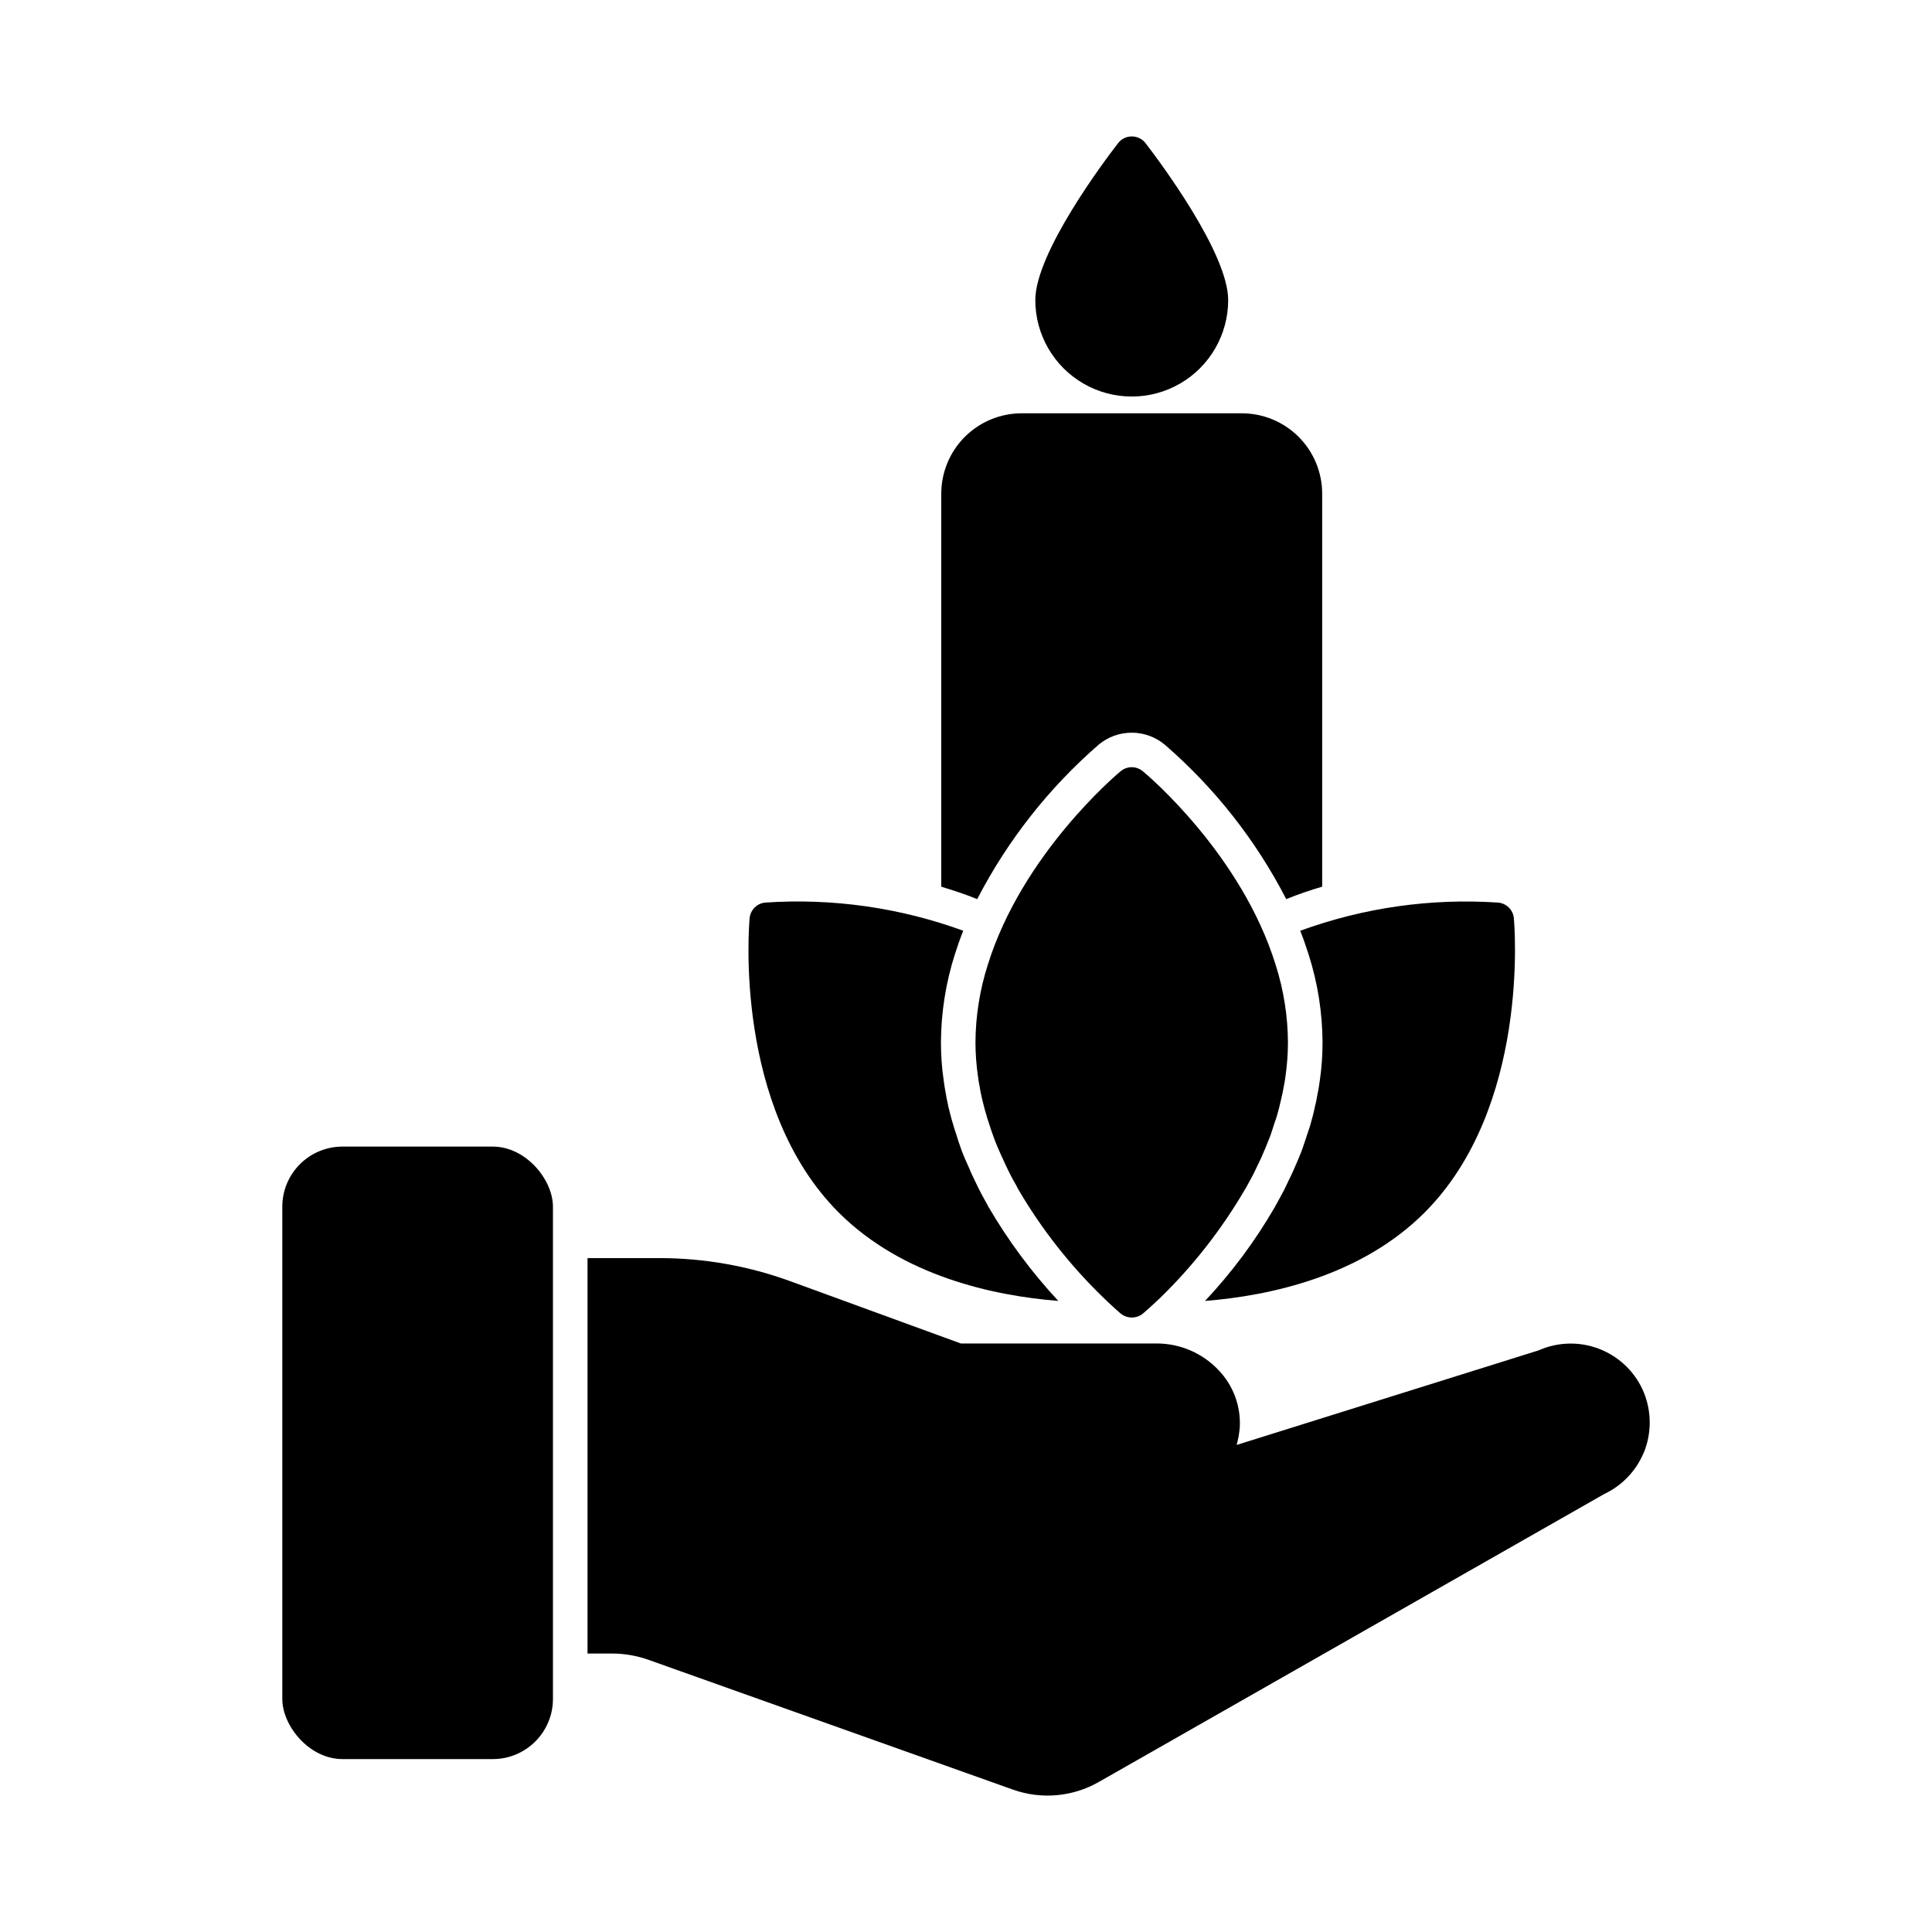
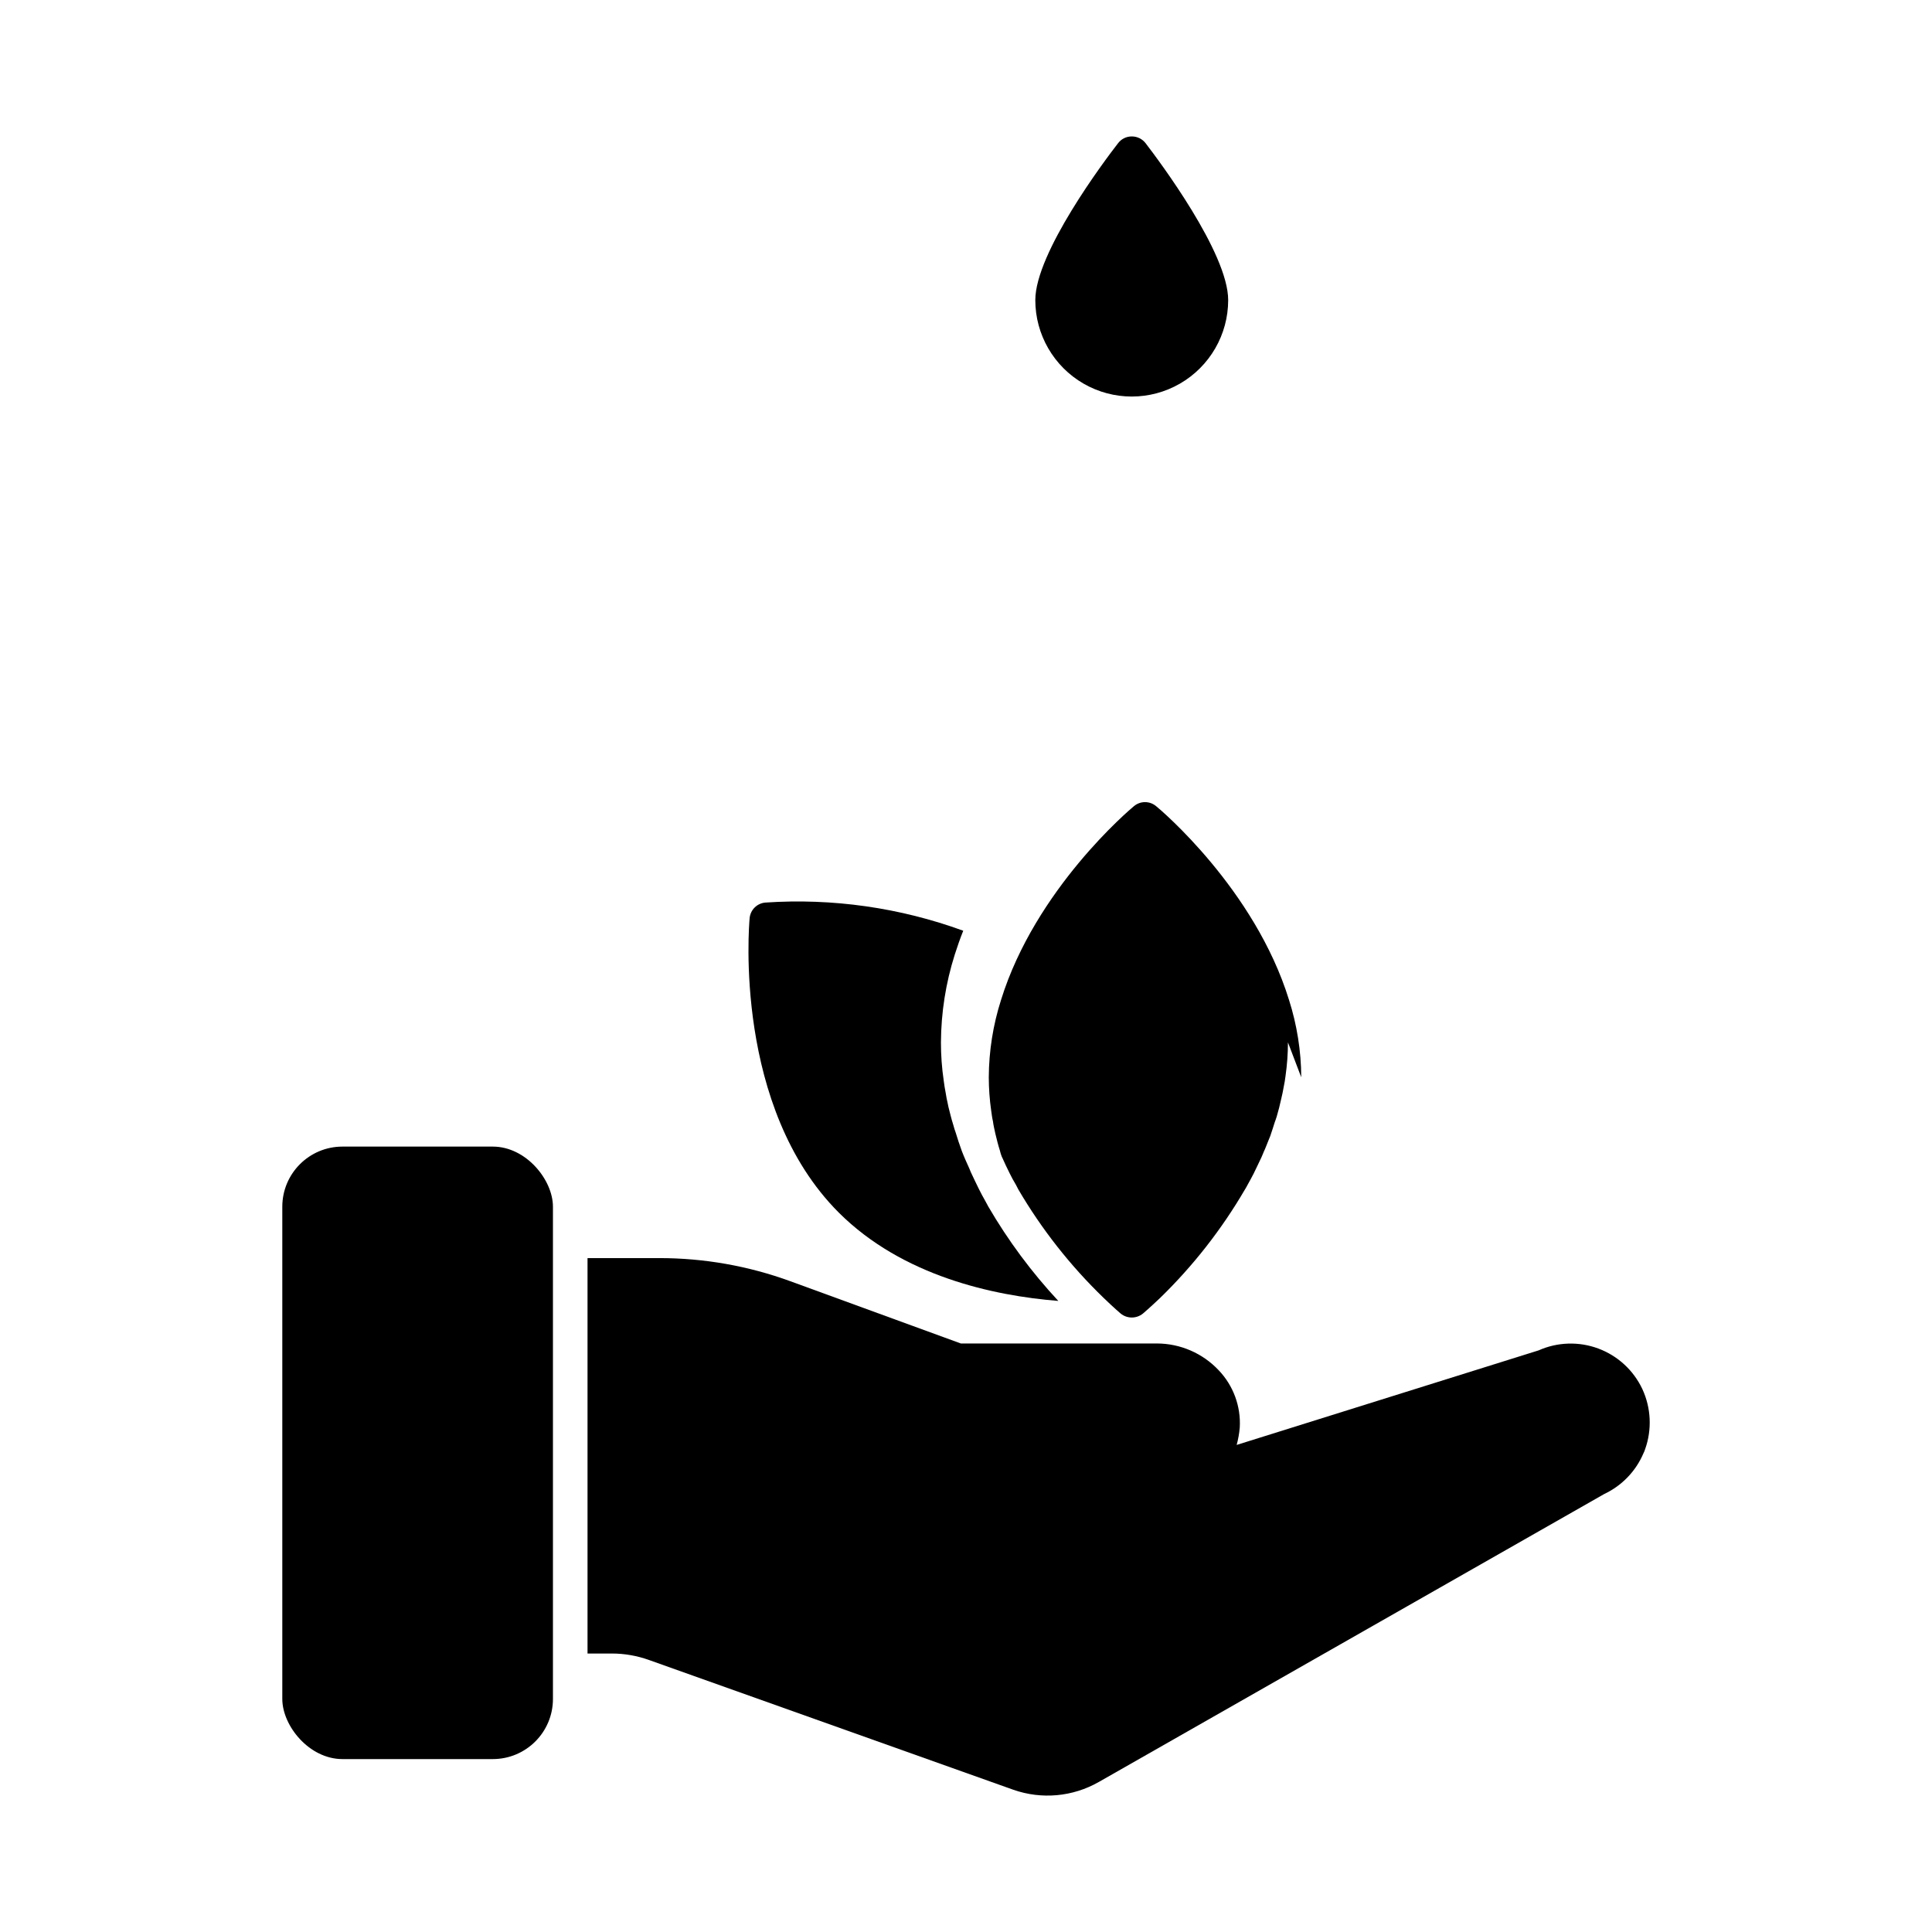
<svg xmlns="http://www.w3.org/2000/svg" fill="#000000" width="800px" height="800px" version="1.1" viewBox="144 144 512 512">
  <g>
    <path d="m579.95 528.11c-0.105 0.348-0.242 0.684-0.41 1.004-2.019 4.762-5.719 8.609-10.398 10.812l-133.92 76.301c-6.914 3.957-15.203 4.711-22.715 2.062l-96.457-34.352c-3.188-1.152-6.551-1.742-9.941-1.738h-6.41v-104.79h19.008c11.855-0.008 23.625 2.066 34.762 6.137l45.16 16.488h51.984c6.195 0.02 12.109 2.586 16.352 7.098 3.879 4.062 5.902 9.555 5.586 15.16-0.133 1.566-0.41 3.113-0.824 4.629l80.016-25.055c5.004-2.223 10.684-2.402 15.82-0.492 5.137 1.91 9.32 5.75 11.66 10.707 2.344 5.039 2.606 10.797 0.73 16.031z" />
    <path d="m234.75 447.86h39.848c8.801 0 15.938 8.801 15.938 15.938v130.44c0 8.801-7.137 15.938-15.938 15.938h-39.848c-8.801 0-15.938-8.801-15.938-15.938v-130.44c0-8.801 7.137-15.938 15.938-15.938z" />
-     <path d="m494.39 274.78v104.2c-3.231 0.934-6.41 2.035-9.527 3.297-8.008-15.559-18.922-29.441-32.152-40.898-5.066-4.258-12.453-4.277-17.543-0.047-13.223 11.488-24.148 25.383-32.195 40.945-3.16-1.281-6.367-2.336-9.527-3.297v-104.2c0.016-5.637 2.266-11.043 6.258-15.027 3.992-3.981 9.398-6.219 15.039-6.223h58.352c5.641 0.004 11.047 2.242 15.039 6.223 3.992 3.984 6.242 9.391 6.258 15.027z" />
-     <path d="m485.32 420.24c-0.004 2.973-0.219 5.941-0.641 8.887-0.137 1.008-0.273 2.016-0.504 3.023-0.137 0.824-0.367 1.969-0.641 3.07-0.32 1.512-0.734 3.113-1.191 4.672-0.23 0.688-0.367 1.145-0.551 1.602-0.32 1.055-0.688 2.152-1.055 3.25h0.004c-0.117 0.359-0.258 0.711-0.414 1.055l-0.824 2.062c-0.184 0.457-0.367 0.918-0.594 1.375-0.09 0.273-0.367 0.871-0.594 1.418-0.777 1.602-1.418 3.023-2.106 4.398-0.457 0.871-1.008 1.922-1.559 2.887-0.23 0.457-0.504 0.918-0.777 1.375l-0.004-0.004c-6.137 10.508-13.672 20.137-22.395 28.625-2.84 2.703-4.582 4.168-4.582 4.168-1.719 1.402-4.188 1.402-5.906 0 0 0-1.742-1.465-4.535-4.168-8.801-8.5-16.398-18.164-22.582-28.719-0.184-0.32-0.414-0.777-0.641-1.238-0.609-1.008-1.16-2.016-1.648-3.023-0.688-1.328-1.328-2.75-1.969-4.168l-0.137-0.273c-0.688-1.559-1.375-3.07-1.969-4.672-0.641-1.695-1.098-3.113-1.559-4.582v0.004c-0.207-0.539-0.375-1.09-0.504-1.648-0.414-1.281-0.824-2.887-1.191-4.441-0.23-1.055-0.504-2.199-0.641-3.297-0.184-0.734-0.32-1.742-0.457-2.75-0.422-2.945-0.637-5.914-0.645-8.887 0.035-6.965 1.133-13.883 3.254-20.52 9.113-29.359 34.168-50.473 35.223-51.344v0.004c1.695-1.418 4.164-1.418 5.859 0 1.098 0.871 26.152 21.984 35.223 51.344v-0.004c2.117 6.637 3.215 13.555 3.25 20.52z" />
+     <path d="m485.32 420.24c-0.004 2.973-0.219 5.941-0.641 8.887-0.137 1.008-0.273 2.016-0.504 3.023-0.137 0.824-0.367 1.969-0.641 3.07-0.32 1.512-0.734 3.113-1.191 4.672-0.23 0.688-0.367 1.145-0.551 1.602-0.32 1.055-0.688 2.152-1.055 3.25h0.004c-0.117 0.359-0.258 0.711-0.414 1.055l-0.824 2.062c-0.184 0.457-0.367 0.918-0.594 1.375-0.09 0.273-0.367 0.871-0.594 1.418-0.777 1.602-1.418 3.023-2.106 4.398-0.457 0.871-1.008 1.922-1.559 2.887-0.23 0.457-0.504 0.918-0.777 1.375l-0.004-0.004c-6.137 10.508-13.672 20.137-22.395 28.625-2.84 2.703-4.582 4.168-4.582 4.168-1.719 1.402-4.188 1.402-5.906 0 0 0-1.742-1.465-4.535-4.168-8.801-8.5-16.398-18.164-22.582-28.719-0.184-0.32-0.414-0.777-0.641-1.238-0.609-1.008-1.16-2.016-1.648-3.023-0.688-1.328-1.328-2.75-1.969-4.168l-0.137-0.273v0.004c-0.207-0.539-0.375-1.09-0.504-1.648-0.414-1.281-0.824-2.887-1.191-4.441-0.23-1.055-0.504-2.199-0.641-3.297-0.184-0.734-0.32-1.742-0.457-2.75-0.422-2.945-0.637-5.914-0.645-8.887 0.035-6.965 1.133-13.883 3.254-20.52 9.113-29.359 34.168-50.473 35.223-51.344v0.004c1.695-1.418 4.164-1.418 5.859 0 1.098 0.871 26.152 21.984 35.223 51.344v-0.004c2.117 6.637 3.215 13.555 3.25 20.52z" />
    <path d="m405.91 463.75c5.238 8.996 11.461 17.383 18.551 25.008-17.266-1.375-41.312-6.594-58.168-23.402-27.895-27.895-23.816-75.984-23.633-78.043v-0.004c0.211-2.199 1.965-3.934 4.168-4.121 17.809-1.199 35.672 1.344 52.441 7.465-0.824 2.062-1.559 4.168-2.246 6.32-2.387 7.523-3.621 15.371-3.664 23.266-0.004 3.387 0.238 6.769 0.734 10.121 0.137 1.098 0.32 2.246 0.504 3.16 0.137 1.008 0.367 2.062 0.594 3.07l0.137 0.688c0.414 1.648 0.824 3.344 1.281 4.762 0.23 0.824 0.457 1.602 0.688 2.199 0.457 1.512 0.961 3.07 1.602 4.809 0.594 1.559 1.281 3.07 1.969 4.582l0.414 1.008c0.734 1.512 1.418 3.07 2.106 4.398 0.551 1.098 1.145 2.246 1.785 3.344 0.281 0.5 0.555 1.004 0.738 1.371z" />
-     <path d="m521.51 465.36c-16.809 16.809-40.898 22.031-58.168 23.402v0.004c7.062-7.516 13.238-15.812 18.414-24.734 0.32-0.594 0.641-1.145 0.961-1.742 0.504-0.918 1.008-1.879 1.465-2.703l0.23-0.457c0.414-0.824 2.152-4.488 2.152-4.488s0.641-1.465 0.734-1.695c0.273-0.594 0.504-1.145 0.734-1.695l0.734-1.785c0.137-0.414 0.32-0.824 0.504-1.375l1.879-5.633c0.504-1.742 1.008-3.617 1.281-4.992l-0.004 0.004c0.305-1.18 0.547-2.371 0.73-3.574 0.273-1.145 0.414-2.289 0.594-3.481h0.004c0.492-3.367 0.738-6.766 0.73-10.168-0.035-7.883-1.27-15.711-3.664-23.223-0.688-2.152-1.418-4.305-2.246-6.367l0.004 0.004c16.766-6.121 34.633-8.664 52.441-7.465 2.203 0.188 3.953 1.922 4.168 4.121 0.184 2.059 4.215 50.152-23.68 78.043z" />
    <path d="m469.48 223.53c0 9.133-4.871 17.566-12.777 22.133s-17.648 4.566-25.555 0c-7.91-4.566-12.781-13-12.781-22.133 0-12.504 18.273-36.871 21.938-41.586h0.004c0.855-1.133 2.195-1.793 3.617-1.785 1.434-0.012 2.789 0.648 3.664 1.785 3.617 4.715 21.891 29.082 21.891 41.586z" />
  </g>
</svg>